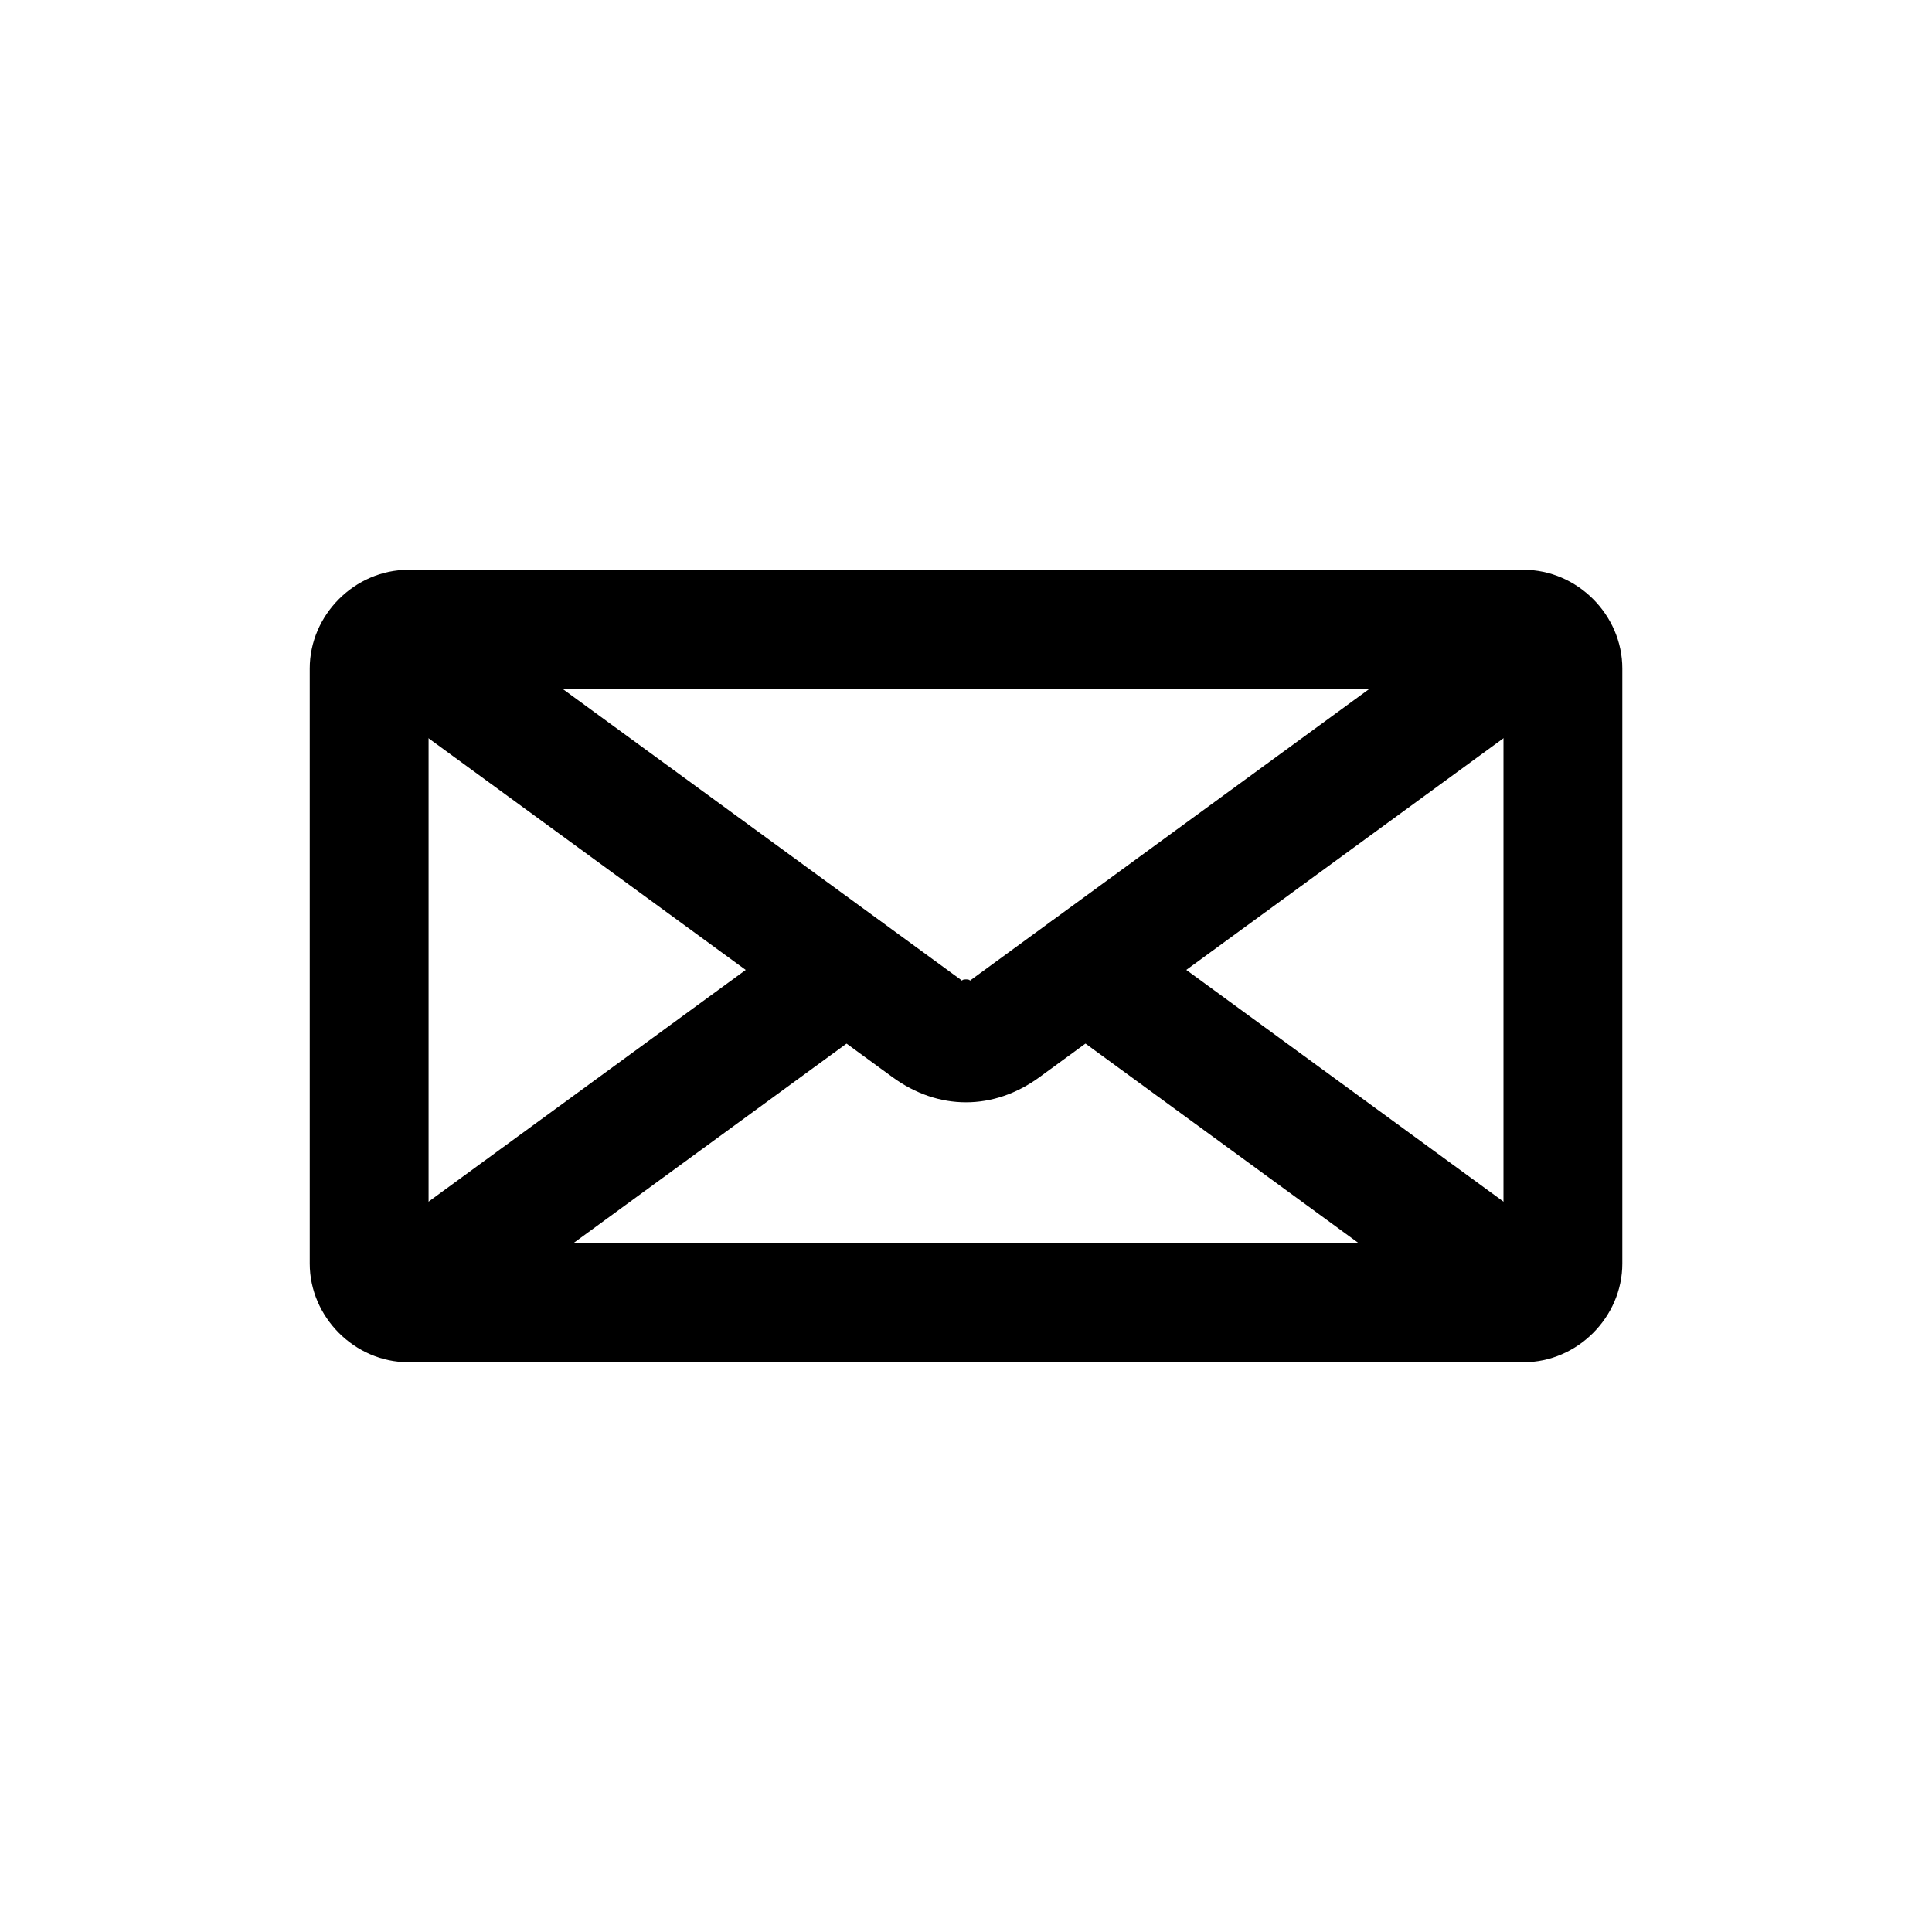
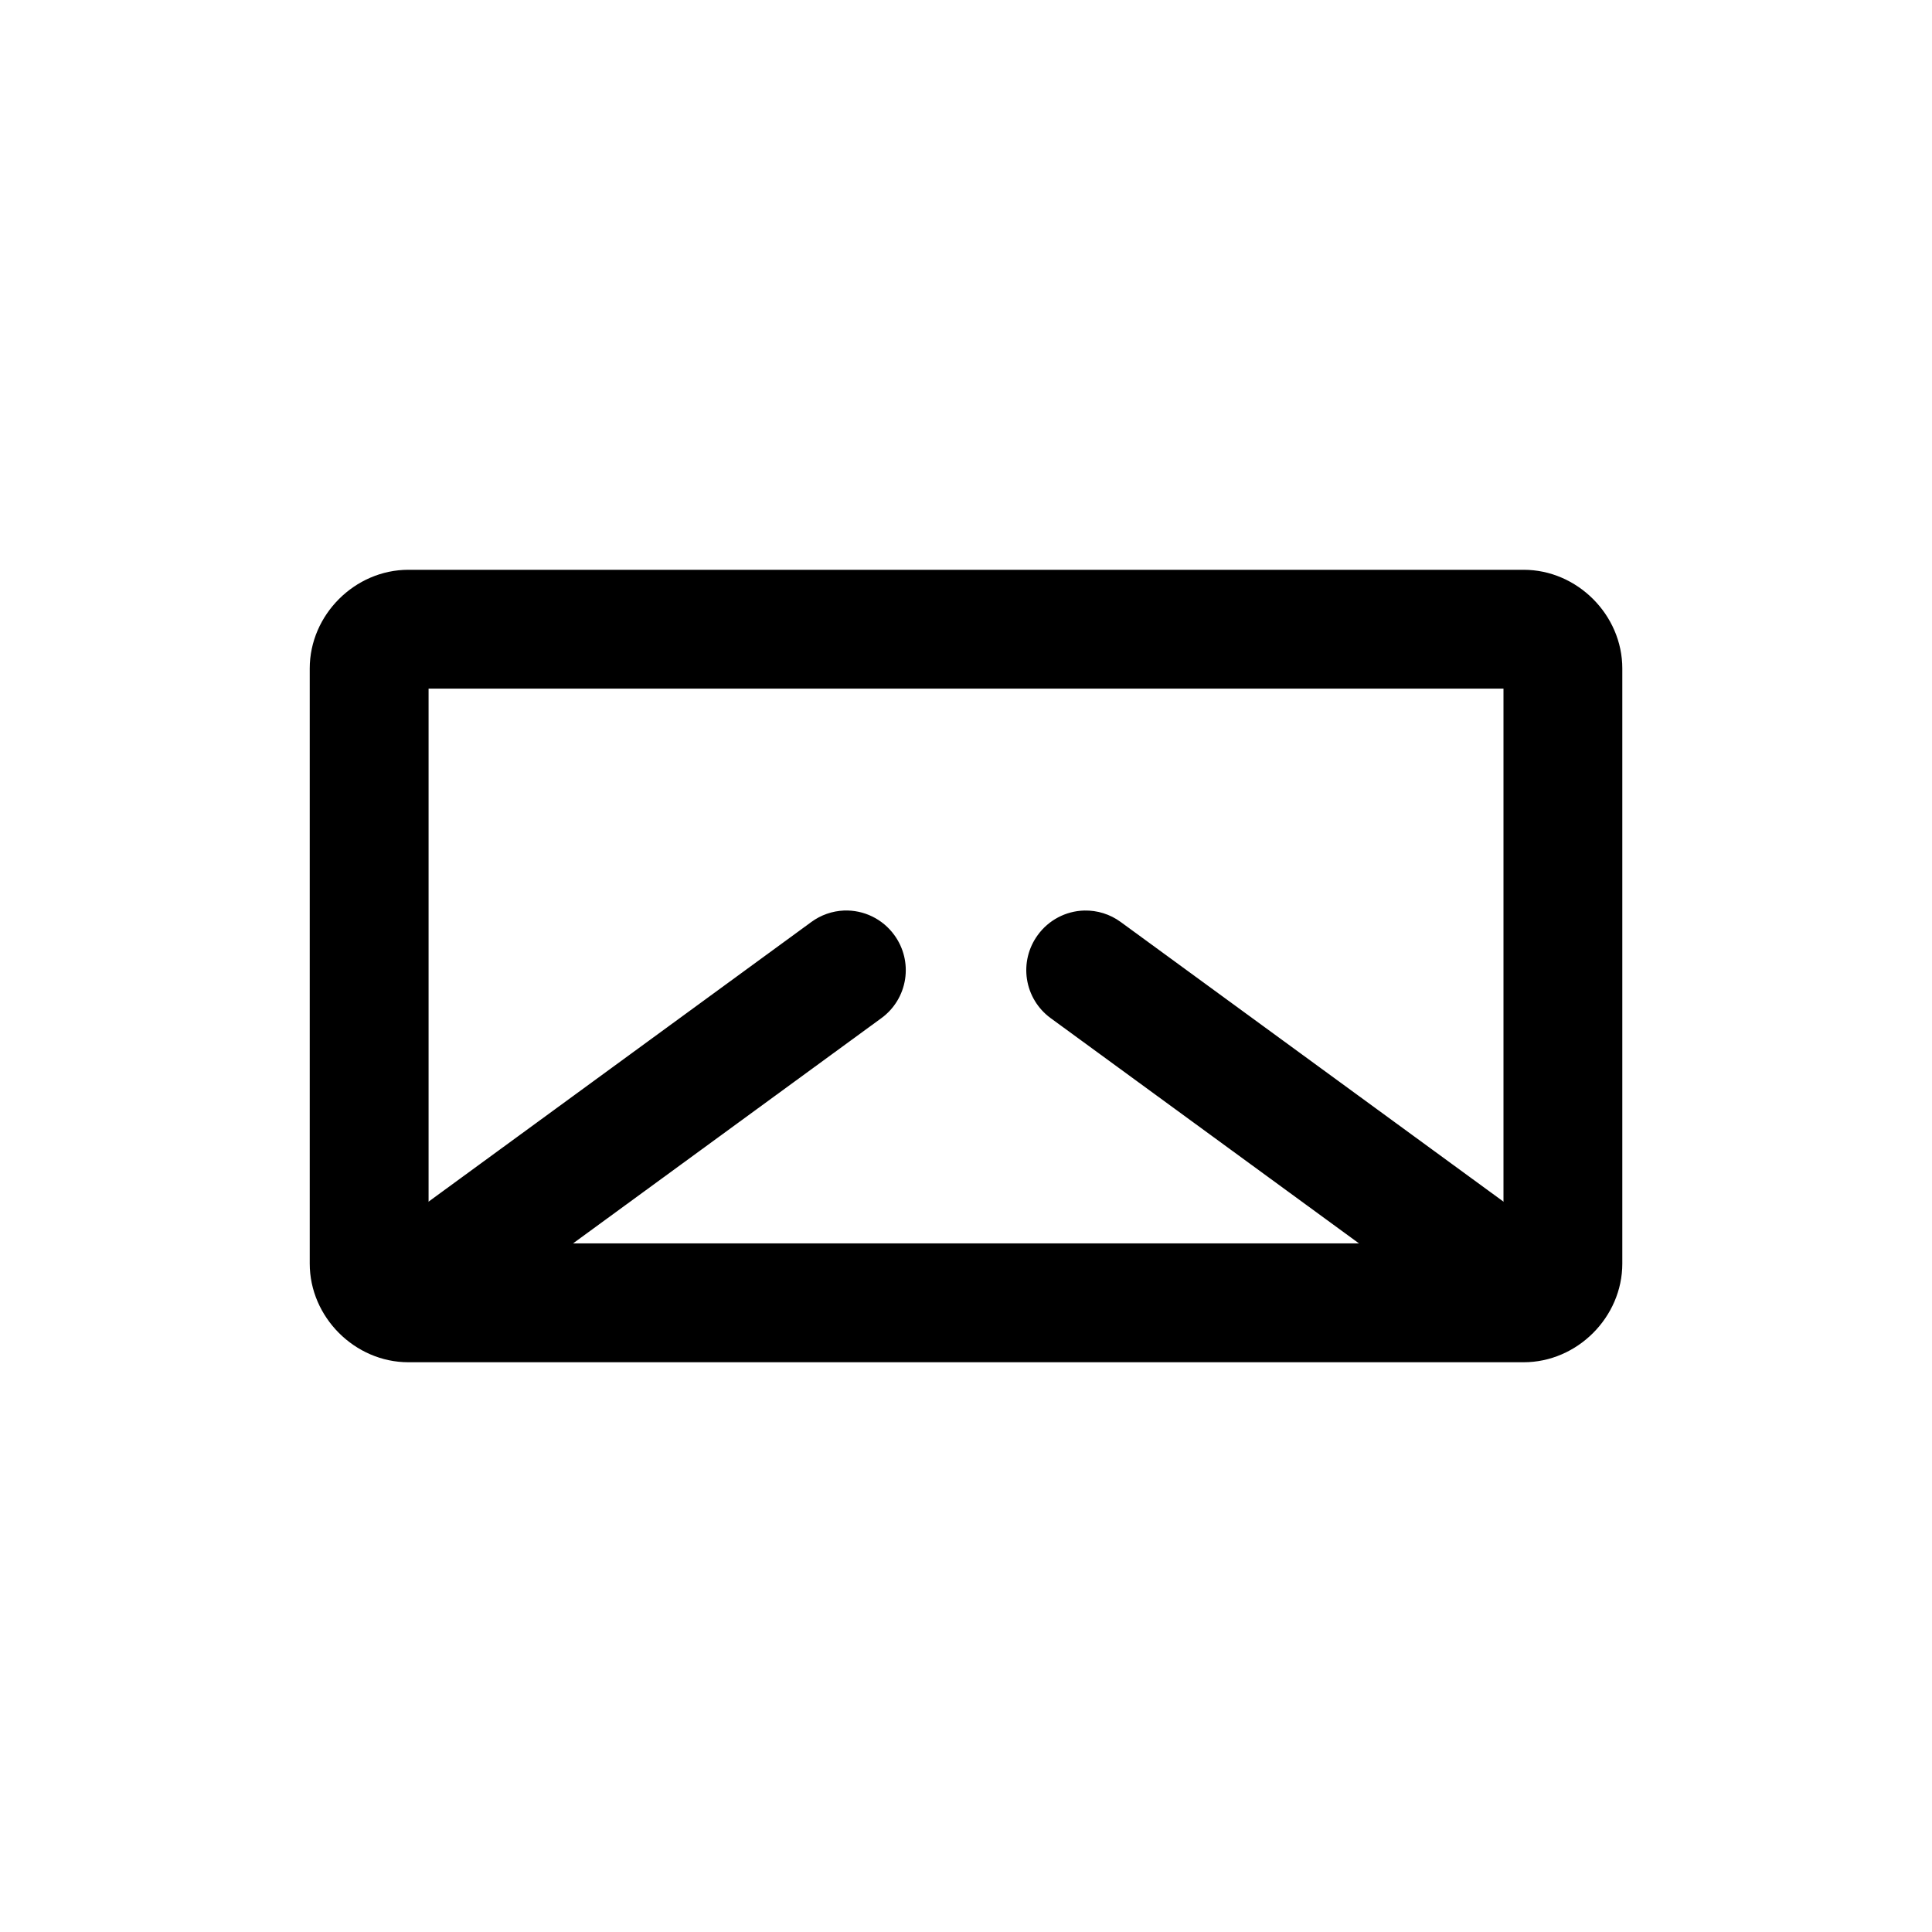
<svg xmlns="http://www.w3.org/2000/svg" fill="#000000" width="800px" height="800px" version="1.1" viewBox="144 144 512 512">
  <g>
    <path d="m252.23 295c-14.199 0-26.148 11.949-26.148 26.152v157.71c0 14.199 11.949 26.148 26.148 26.148h295.55c14.199 0 26.148-11.949 26.148-26.148v-157.71c0-14.203-11.949-26.152-26.148-26.152zm5.348 31.496h284.86v147.02h-284.86z" />
-     <path d="m258.85 305.57c-4.914 0.07-9.516 2.434-12.434 6.391-2.484 3.387-3.512 7.621-2.859 11.766 0.656 4.148 2.941 7.863 6.344 10.316l130.63 95.418c12.152 8.879 26.781 8.879 38.934 0l130.63-95.418c3.406-2.453 5.688-6.168 6.344-10.316 0.652-4.144-0.375-8.379-2.856-11.766-2.473-3.387-6.195-5.648-10.34-6.277-4.148-0.633-8.375 0.414-11.742 2.906l-130.63 95.418c0.848-0.617-2.59-0.617-1.746 0l-130.63-95.418c-2.797-2.039-6.188-3.102-9.648-3.019z" />
    <path d="m367.64 385.3c-3.106 0.137-6.098 1.188-8.602 3.019l-109.13 79.73c-3.371 2.453-5.633 6.144-6.285 10.262-0.652 4.117 0.352 8.328 2.801 11.703 2.453 3.406 6.168 5.688 10.312 6.344 4.148 0.652 8.383-0.375 11.77-2.856l109.13-79.73c3.356-2.469 5.59-6.168 6.223-10.285 0.633-4.117-0.395-8.316-2.852-11.68-3.086-4.269-8.102-6.711-13.363-6.508zm63.688 0c-4.894 0.137-9.449 2.539-12.32 6.508-2.457 3.363-3.484 7.562-2.852 11.68 0.633 4.117 2.871 7.816 6.223 10.285l109.13 79.73c3.383 2.481 7.621 3.508 11.766 2.856 4.144-0.656 7.859-2.938 10.316-6.344 2.445-3.375 3.449-7.586 2.797-11.703-0.652-4.117-2.914-7.809-6.285-10.262l-109.13-79.73c-2.793-2.039-6.184-3.102-9.645-3.019z" />
  </g>
</svg>